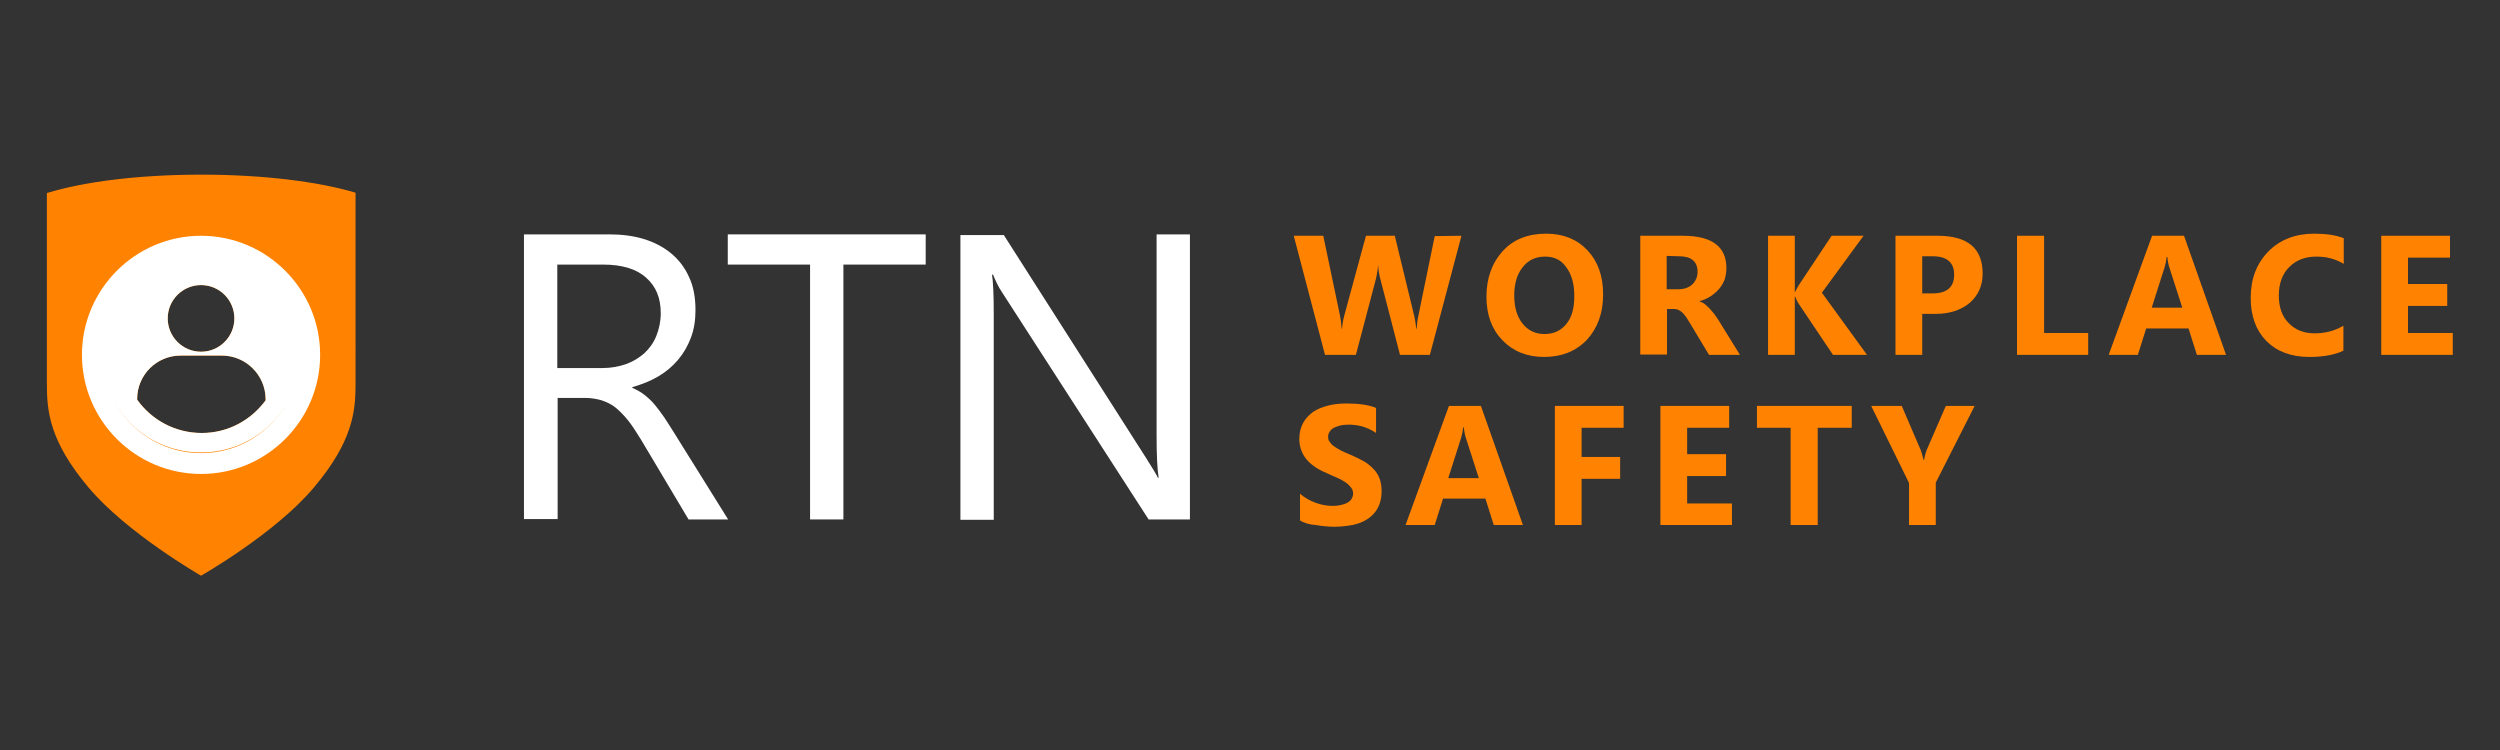
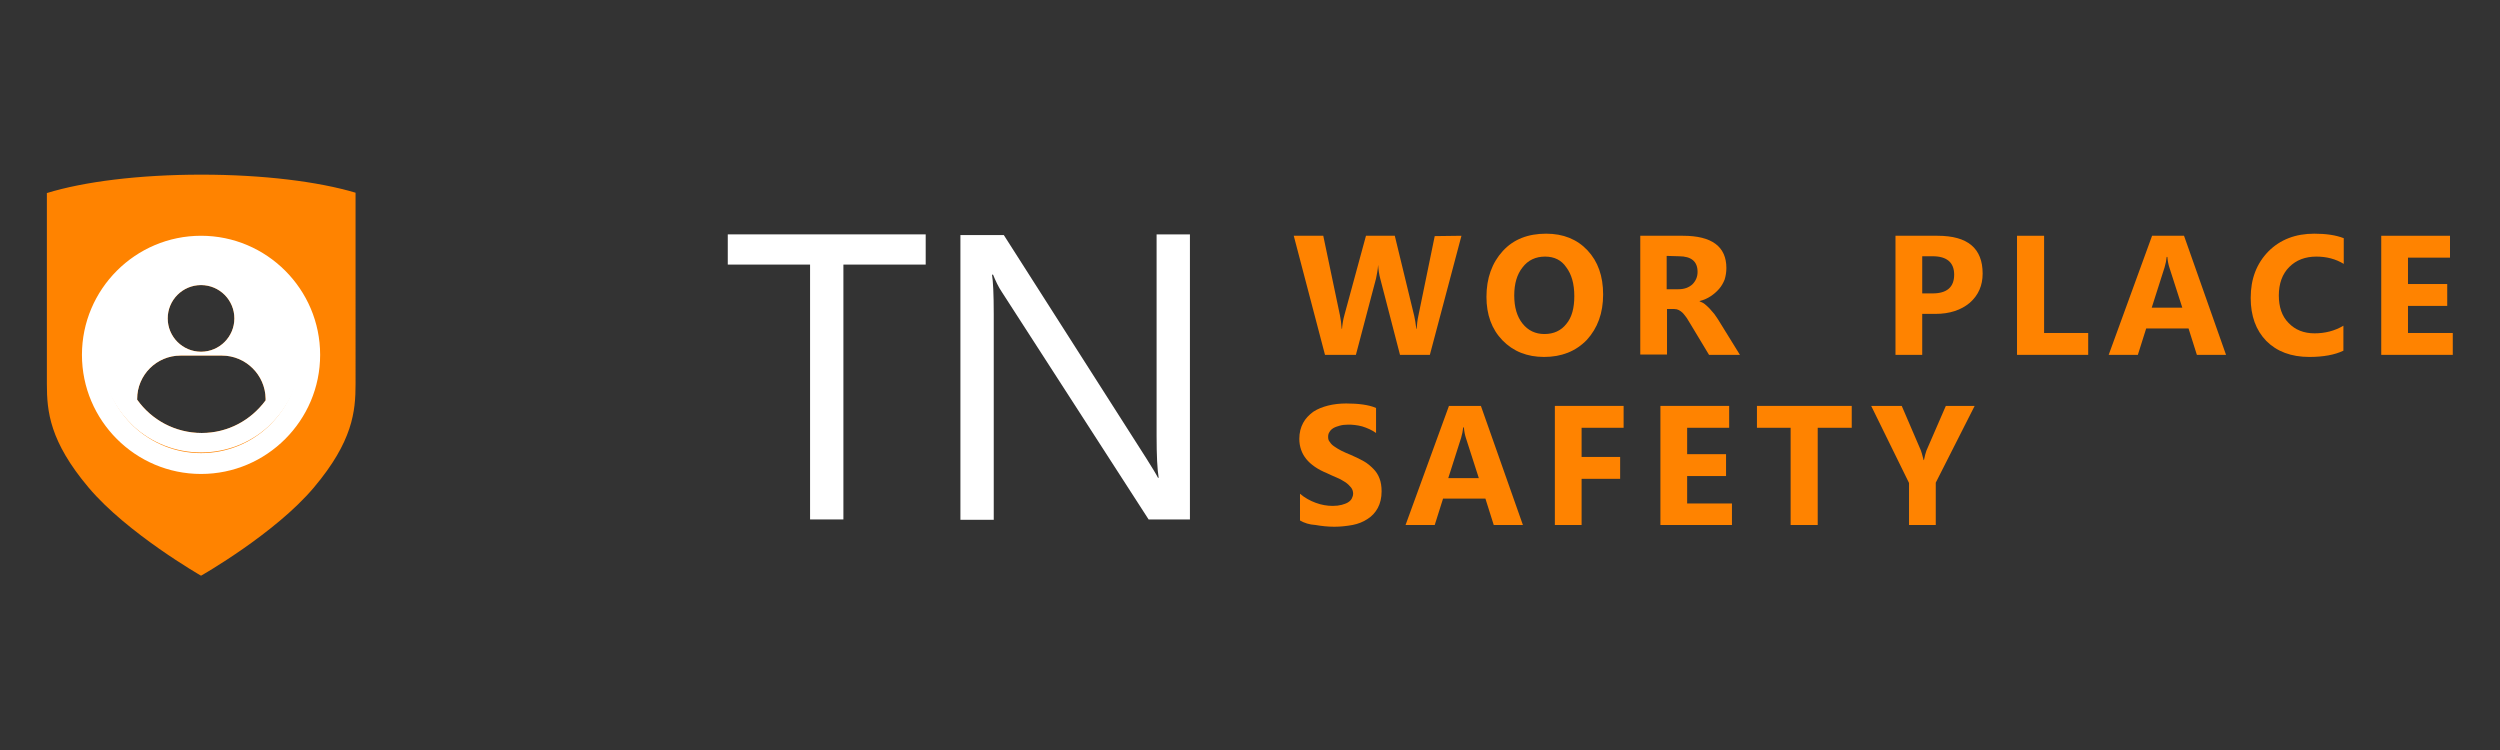
<svg xmlns="http://www.w3.org/2000/svg" version="1.1" id="Layer_1" x="0px" y="0px" viewBox="0 0 720 216" style="enable-background:new 0 0 720 216;" xml:space="preserve">
  <rect x="0" y="0" width="720" height="216" fill="#333333" stroke="none" />
  <style type="text/css">
	.st0{fill:#FF8300;}
	.st1{fill:#FFFFFF;}
</style>
  <g>
    <path class="st0" d="M420.9,67.9l-9.1,34.3h-8.6l-5.7-22c-0.3-1.1-0.5-2.4-0.6-3.9l0,0c-0.1,1.6-0.4,2.8-0.6,3.9l-5.8,22h-8.9   l-9-34.3h8.5l4.8,22.9c0.2,1,0.4,2.3,0.5,3.9h0.1c0.1-1.2,0.3-2.6,0.7-4l6.2-22.8h8.3l5.6,23.1c0.2,0.8,0.4,2.1,0.6,3.7h0.1   c0.1-1.3,0.2-2.5,0.5-3.8l4.7-22.9L420.9,67.9L420.9,67.9z" />
    <path class="st0" d="M457.2,72.1c-3-3.2-7-4.8-11.9-4.8c-5.2,0-9.4,1.6-12.5,5c-3.1,3.4-4.7,7.8-4.7,13.2c0,5.1,1.5,9.3,4.6,12.5   c3.1,3.2,7.1,4.8,12,4.8c5,0,9.1-1.6,12.3-4.9c3.1-3.4,4.7-7.7,4.7-13.1C461.7,79.5,460.2,75.3,457.2,72.1z M451.1,93.3   c-1.5,1.9-3.6,2.9-6.3,2.9c-2.6,0-4.7-1-6.3-3s-2.4-4.7-2.4-8.1c0-3.4,0.8-6.1,2.4-8.1c1.6-2.1,3.8-3.1,6.5-3.1   c2.6,0,4.7,1,6.1,3.1c1.5,2,2.3,4.7,2.3,8.3C453.4,88.7,452.7,91.4,451.1,93.3z" />
    <path class="st0" d="M494.8,92c-0.3-0.5-0.7-1-1.1-1.6c-0.4-0.5-0.9-1-1.3-1.5c-0.5-0.5-0.9-0.9-1.4-1.3c-0.5-0.4-1-0.6-1.5-0.8   v-0.1c1.2-0.3,2.3-0.8,3.2-1.4c0.9-0.6,1.7-1.3,2.4-2.1c0.7-0.8,1.2-1.7,1.6-2.7c0.3-1,0.5-2.1,0.5-3.3c0-6.2-4.2-9.3-12.5-9.3   h-12.3v34.2h7.7V89h2.1c0.5,0,0.9,0.1,1.3,0.3s0.8,0.5,1.2,0.9c0.4,0.4,0.7,0.9,1.1,1.4c0.3,0.5,0.7,1.1,1.1,1.8l5.3,8.8h8.9   L494.8,92z M487.4,81.9c-1,0.9-2.3,1.4-4,1.4H480v-9.6l3.5,0.1c3.6,0,5.4,1.5,5.4,4.5C488.9,79.7,488.4,80.9,487.4,81.9z" />
-     <path class="st0" d="M537.7,102.2h-9.8l-10-14.9c-0.2-0.3-0.5-0.9-0.9-1.9h-0.1v16.8h-7.7V67.9h7.7v16.2h0.1c0.2-0.4,0.5-1.1,1-1.9   l9.5-14.3h9.2l-12,16.4L537.7,102.2z" />
    <path class="st0" d="M558,67.9h-12.1v34.3h7.7V90.4h3.8c4.1,0,7.4-1.1,9.9-3.2c2.5-2.2,3.7-5,3.7-8.4C571,71.5,566.7,67.9,558,67.9   z M556.6,84.5h-3V73.8h3c4.1,0,6.2,1.8,6.2,5.3C562.8,82.7,560.7,84.5,556.6,84.5z" />
    <polygon class="st0" points="601.4,102.2 580.9,102.2 580.9,67.9 588.7,67.9 588.7,95.9 601.4,95.9  " />
    <path class="st0" d="M629,67.9h-9.2l-12.5,34.3h8.4l2.4-7.6h12.2l2.4,7.6h8.4L629,67.9z M619.7,88.6l3.7-11.6c0.3-1,0.5-2,0.6-3   h0.2c0.1,1.2,0.3,2.2,0.6,3.1l3.7,11.5H619.7z" />
    <path class="st0" d="M674.9,101c-2.5,1.2-5.8,1.8-9.8,1.8c-5.3,0-9.4-1.6-12.4-4.6c-3-3.1-4.5-7.2-4.5-12.4c0-5.5,1.7-9.9,5.1-13.4   c3.4-3.4,7.8-5.1,13.2-5.1c3.4,0,6.2,0.4,8.5,1.3V76c-2.3-1.4-4.9-2.1-7.9-2.1c-3.2,0-5.8,1-7.8,3s-3,4.8-3,8.2   c0,3.3,0.9,6,2.8,7.9c1.9,2,4.4,3,7.5,3c3,0,5.8-0.7,8.3-2.2L674.9,101L674.9,101z" />
    <polygon class="st0" points="706.4,102.2 685.8,102.2 685.8,67.9 705.6,67.9 705.6,74.2 693.5,74.2 693.5,81.8 704.8,81.8    704.8,88.1 693.5,88.1 693.5,95.9 706.4,95.9  " />
    <path class="st0" d="M374.4,149.9v-7.7c1.4,1.2,2.9,2,4.5,2.6s3.3,0.9,4.9,0.9c1,0,1.8-0.1,2.6-0.3c0.7-0.2,1.3-0.4,1.8-0.7   s0.9-0.7,1.1-1.1c0.2-0.4,0.4-0.9,0.4-1.4c0-0.7-0.2-1.3-0.6-1.8s-0.9-1-1.6-1.5c-0.7-0.4-1.4-0.9-2.4-1.3   c-0.9-0.4-1.9-0.8-2.9-1.3c-2.7-1.1-4.7-2.5-6-4.1s-2-3.6-2-5.8c0-1.8,0.4-3.3,1.1-4.6c0.7-1.3,1.7-2.3,2.9-3.2   c1.2-0.8,2.7-1.4,4.3-1.8c1.6-0.4,3.4-0.6,5.2-0.6c1.8,0,3.4,0.1,4.8,0.3c1.4,0.2,2.7,0.5,3.8,1v7.2c-0.6-0.4-1.2-0.8-1.9-1.1   c-0.7-0.3-1.4-0.6-2.1-0.8c-0.7-0.2-1.4-0.3-2.1-0.4s-1.4-0.1-2-0.1c-0.9,0-1.7,0.1-2.4,0.3c-0.7,0.2-1.3,0.4-1.8,0.7   c-0.5,0.3-0.9,0.7-1.1,1.1c-0.3,0.4-0.4,0.9-0.4,1.4c0,0.6,0.1,1.1,0.5,1.5c0.3,0.5,0.7,0.9,1.3,1.3c0.6,0.4,1.2,0.8,2,1.2   s1.7,0.8,2.7,1.2c1.4,0.6,2.6,1.2,3.7,1.8s2,1.4,2.8,2.2s1.4,1.7,1.8,2.8c0.4,1,0.6,2.3,0.6,3.7c0,1.9-0.4,3.5-1.1,4.8   s-1.7,2.4-3,3.2c-1.2,0.8-2.7,1.4-4.3,1.7c-1.7,0.3-3.4,0.5-5.2,0.5c-1.9,0-3.7-0.2-5.4-0.5C377.1,151.1,375.6,150.6,374.4,149.9   L374.4,149.9z" />
    <path class="st0" d="M426.5,116.9h-9.2l-12.5,34.3h8.4l2.4-7.6h12.2l2.4,7.6h8.4L426.5,116.9z M417.1,137.7l3.7-11.6   c0.3-1,0.5-2,0.6-3h0.2c0.1,1.2,0.3,2.2,0.6,3.1l3.7,11.5H417.1z" />
    <polygon class="st0" points="467.6,123.2 455.5,123.2 455.5,131.6 466.6,131.6 466.6,137.9 455.5,137.9 455.5,151.2 447.8,151.2    447.8,116.9 467.6,116.9  " />
    <polygon class="st0" points="498.8,151.2 478.2,151.2 478.2,116.9 498,116.9 498,123.2 485.9,123.2 485.9,130.8 497.1,130.8    497.1,137.1 485.9,137.1 485.9,145 498.8,145  " />
    <polygon class="st0" points="533.3,123.2 523.5,123.2 523.5,151.2 515.7,151.2 515.7,123.2 506,123.2 506,116.9 533.3,116.9  " />
    <path class="st0" d="M568.7,116.9L557.5,139v12.2h-7.7v-12.1l-10.9-22.2h8.8l5.5,12.8c0.1,0.2,0.4,1.2,0.8,2.8h0.1   c0.2-1.1,0.5-2.1,0.7-2.7l5.6-12.9H568.7z" />
-     <path class="st1" d="M194.3,124.9c-1.1-1.8-2.1-3.3-3-4.7c-0.9-1.3-1.8-2.5-2.7-3.6c-0.9-1.1-1.9-2-2.9-2.8s-2.2-1.5-3.6-2.1v-0.2   c2.8-0.8,5.3-1.8,7.5-3.1c2.2-1.3,4.1-2.9,5.7-4.8c1.6-1.9,2.8-4,3.7-6.4c0.9-2.4,1.3-5,1.3-7.9c0-3.7-0.6-6.9-1.9-9.6   c-1.2-2.7-3-5-5.2-6.8c-2.2-1.8-4.9-3.2-7.9-4.1c-3-0.9-6.3-1.3-9.9-1.3h-24.5v82h9.7v-34.9h7.9c1.8,0,3.4,0.3,4.8,0.7   c1.4,0.5,2.8,1.1,4,2.1s2.4,2.2,3.6,3.7c1.2,1.5,2.4,3.4,3.7,5.5l13.7,23h11.4L194.3,124.9z M180.2,104.9c-2.1,0.7-4.3,1.1-6.7,1.1   h-13V76.2h13.2c5.3,0,9.5,1.2,12.3,3.7c2.9,2.5,4.3,5.9,4.3,10.3c0,2.4-0.5,4.6-1.3,6.6s-2,3.6-3.5,5   C184,103.1,182.2,104.2,180.2,104.9z" />
    <polygon class="st1" points="266.6,76.2 242.9,76.2 242.9,149.6 233.3,149.6 233.3,76.2 209.6,76.2 209.6,67.5 266.6,67.5  " />
    <path class="st1" d="M342.6,149.6h-11.8l-42.2-65.4c-1.1-1.6-1.9-3.4-2.6-5.1h-0.3c0.3,1.8,0.5,5.5,0.5,11.3v59.3h-9.6v-82h12.5   l41.1,64.4c1.7,2.7,2.8,4.5,3.3,5.5h0.2c-0.4-2.4-0.6-6.4-0.6-12.1v-58h9.6v82.1H342.6z" />
    <path class="st0" d="M58,50.3c-17.9,0-33.8,2-44.5,5.3v55c0,7.9,0.8,16.5,12,29.8c11.1,13.2,32.4,25.4,32.4,25.4   s21.3-12.1,32.5-25.4c11.2-13.3,12-21.9,12-29.8V55.5C91.7,52.3,75.8,50.3,58,50.3z M57.9,82.1c5.3,0,9.6,4.3,9.6,9.6   s-4.3,9.6-9.6,9.6c-5.3,0-9.6-4.3-9.6-9.6S52.6,82.1,57.9,82.1z M39.5,114.9c0-6.9,5.6-12.5,12.5-12.5h11.9   c6.9,0,12.5,5.6,12.6,12.4v0.5c-4.2,5.7-10.8,9.4-18.4,9.4c-7.7,0-14.5-3.8-18.6-9.6V114.9z" />
    <path class="st1" d="M57.9,72.7c-15.9,0-28.8,12.9-28.8,28.8c0,8.1,3.4,15.5,8.8,20.7c0.2,0.2,0.5,0.5,0.7,0.7   c5.1,4.6,11.9,7.4,19.3,7.4c7.4,0,14.2-2.8,19.3-7.4c0.2-0.2,0.5-0.5,0.7-0.7c5.4-5.2,8.8-12.6,8.8-20.7   C86.8,85.6,73.8,72.7,57.9,72.7z M57.9,82.1c5.3,0,9.6,4.3,9.6,9.6s-4.3,9.6-9.6,9.6c-5.3,0-9.6-4.3-9.6-9.6S52.6,82.1,57.9,82.1z    M76.5,115.3c-4.2,5.7-10.8,9.4-18.4,9.4c-7.7,0-14.5-3.8-18.6-9.6v-0.2c0-6.9,5.6-12.5,12.5-12.5h11.9c6.9,0,12.5,5.6,12.6,12.4   V115.3z" />
    <path class="st1" d="M57.9,67.9c-18.9,0-34.3,15.4-34.3,34.3c0,18.9,15.4,34.3,34.3,34.3c18.9,0,34.3-15.4,34.3-34.3   C92.2,83.3,76.8,67.9,57.9,67.9z M77.2,122.9c-5,4.7-11.8,7.6-19.3,7.6c-7.5,0-14.2-2.9-19.3-7.6c-0.2-0.2-0.5-0.5-0.7-0.7   c-5.1-5.1-8.3-12.2-8.3-20c0-15.6,12.7-28.3,28.3-28.3c15.7,0,28.4,12.7,28.3,28.3c0,7.8-3.2,14.9-8.3,20   C77.7,122.4,77.4,122.7,77.2,122.9z" />
  </g>
</svg>